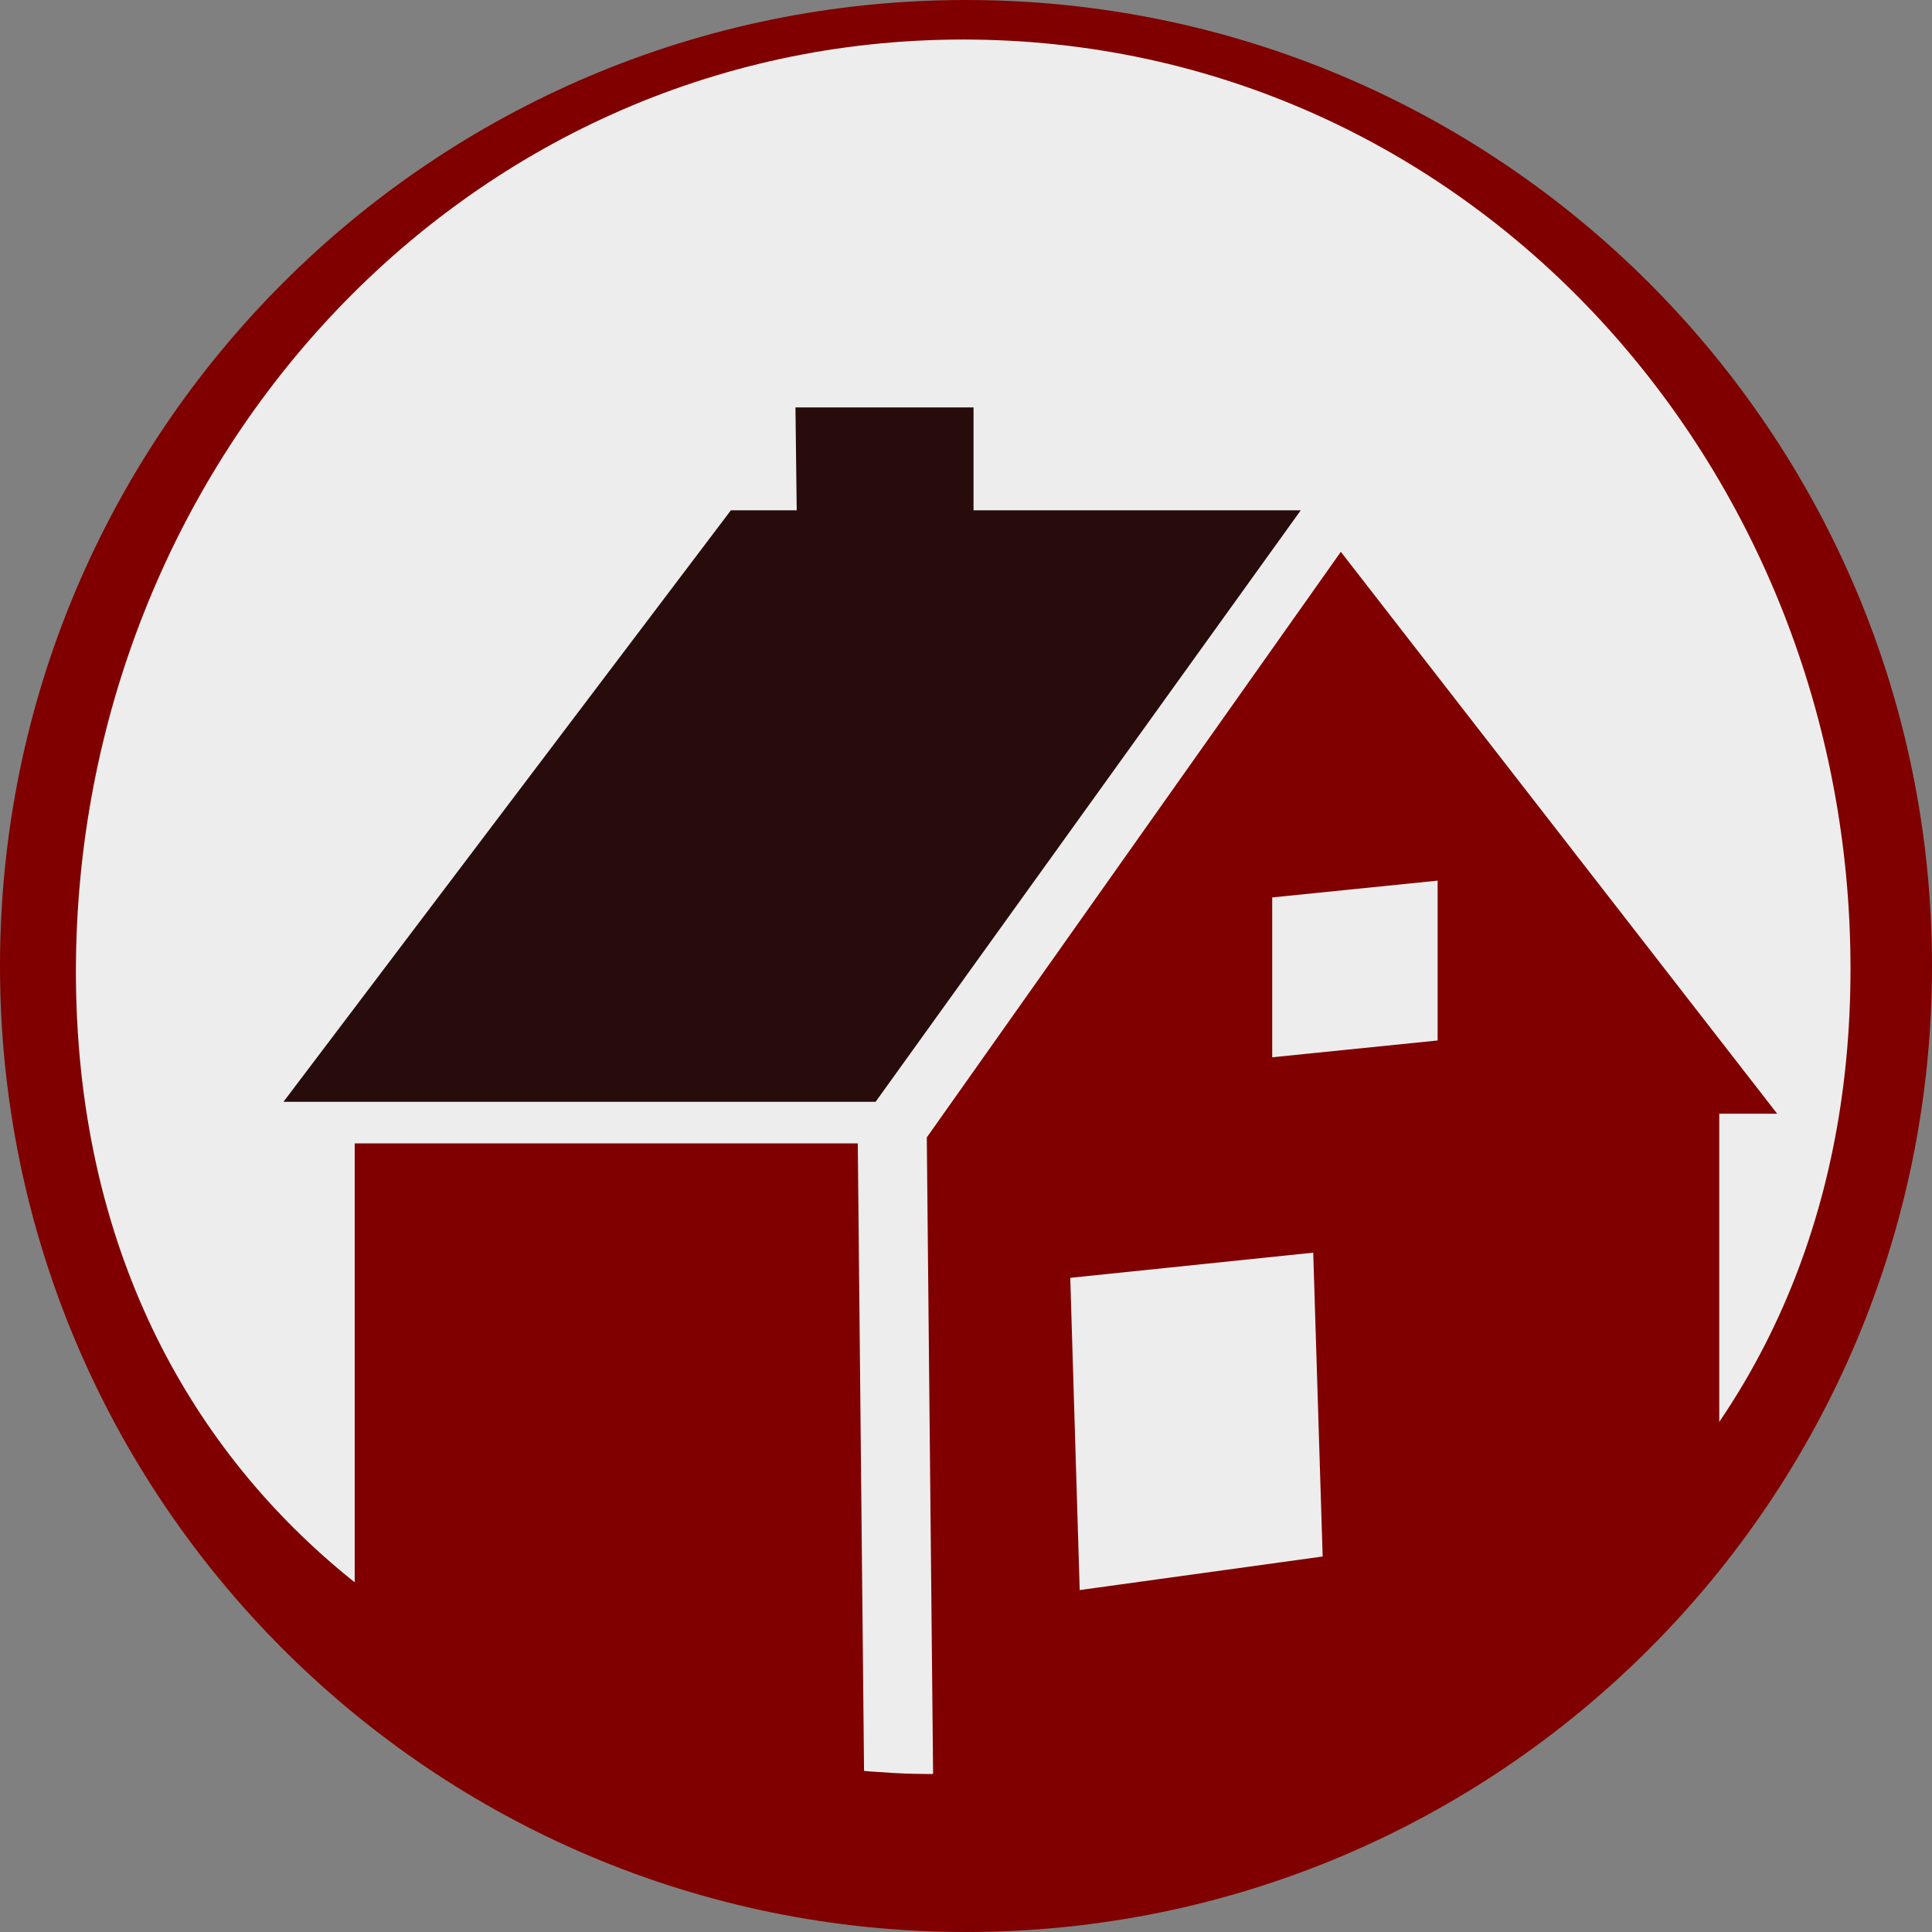
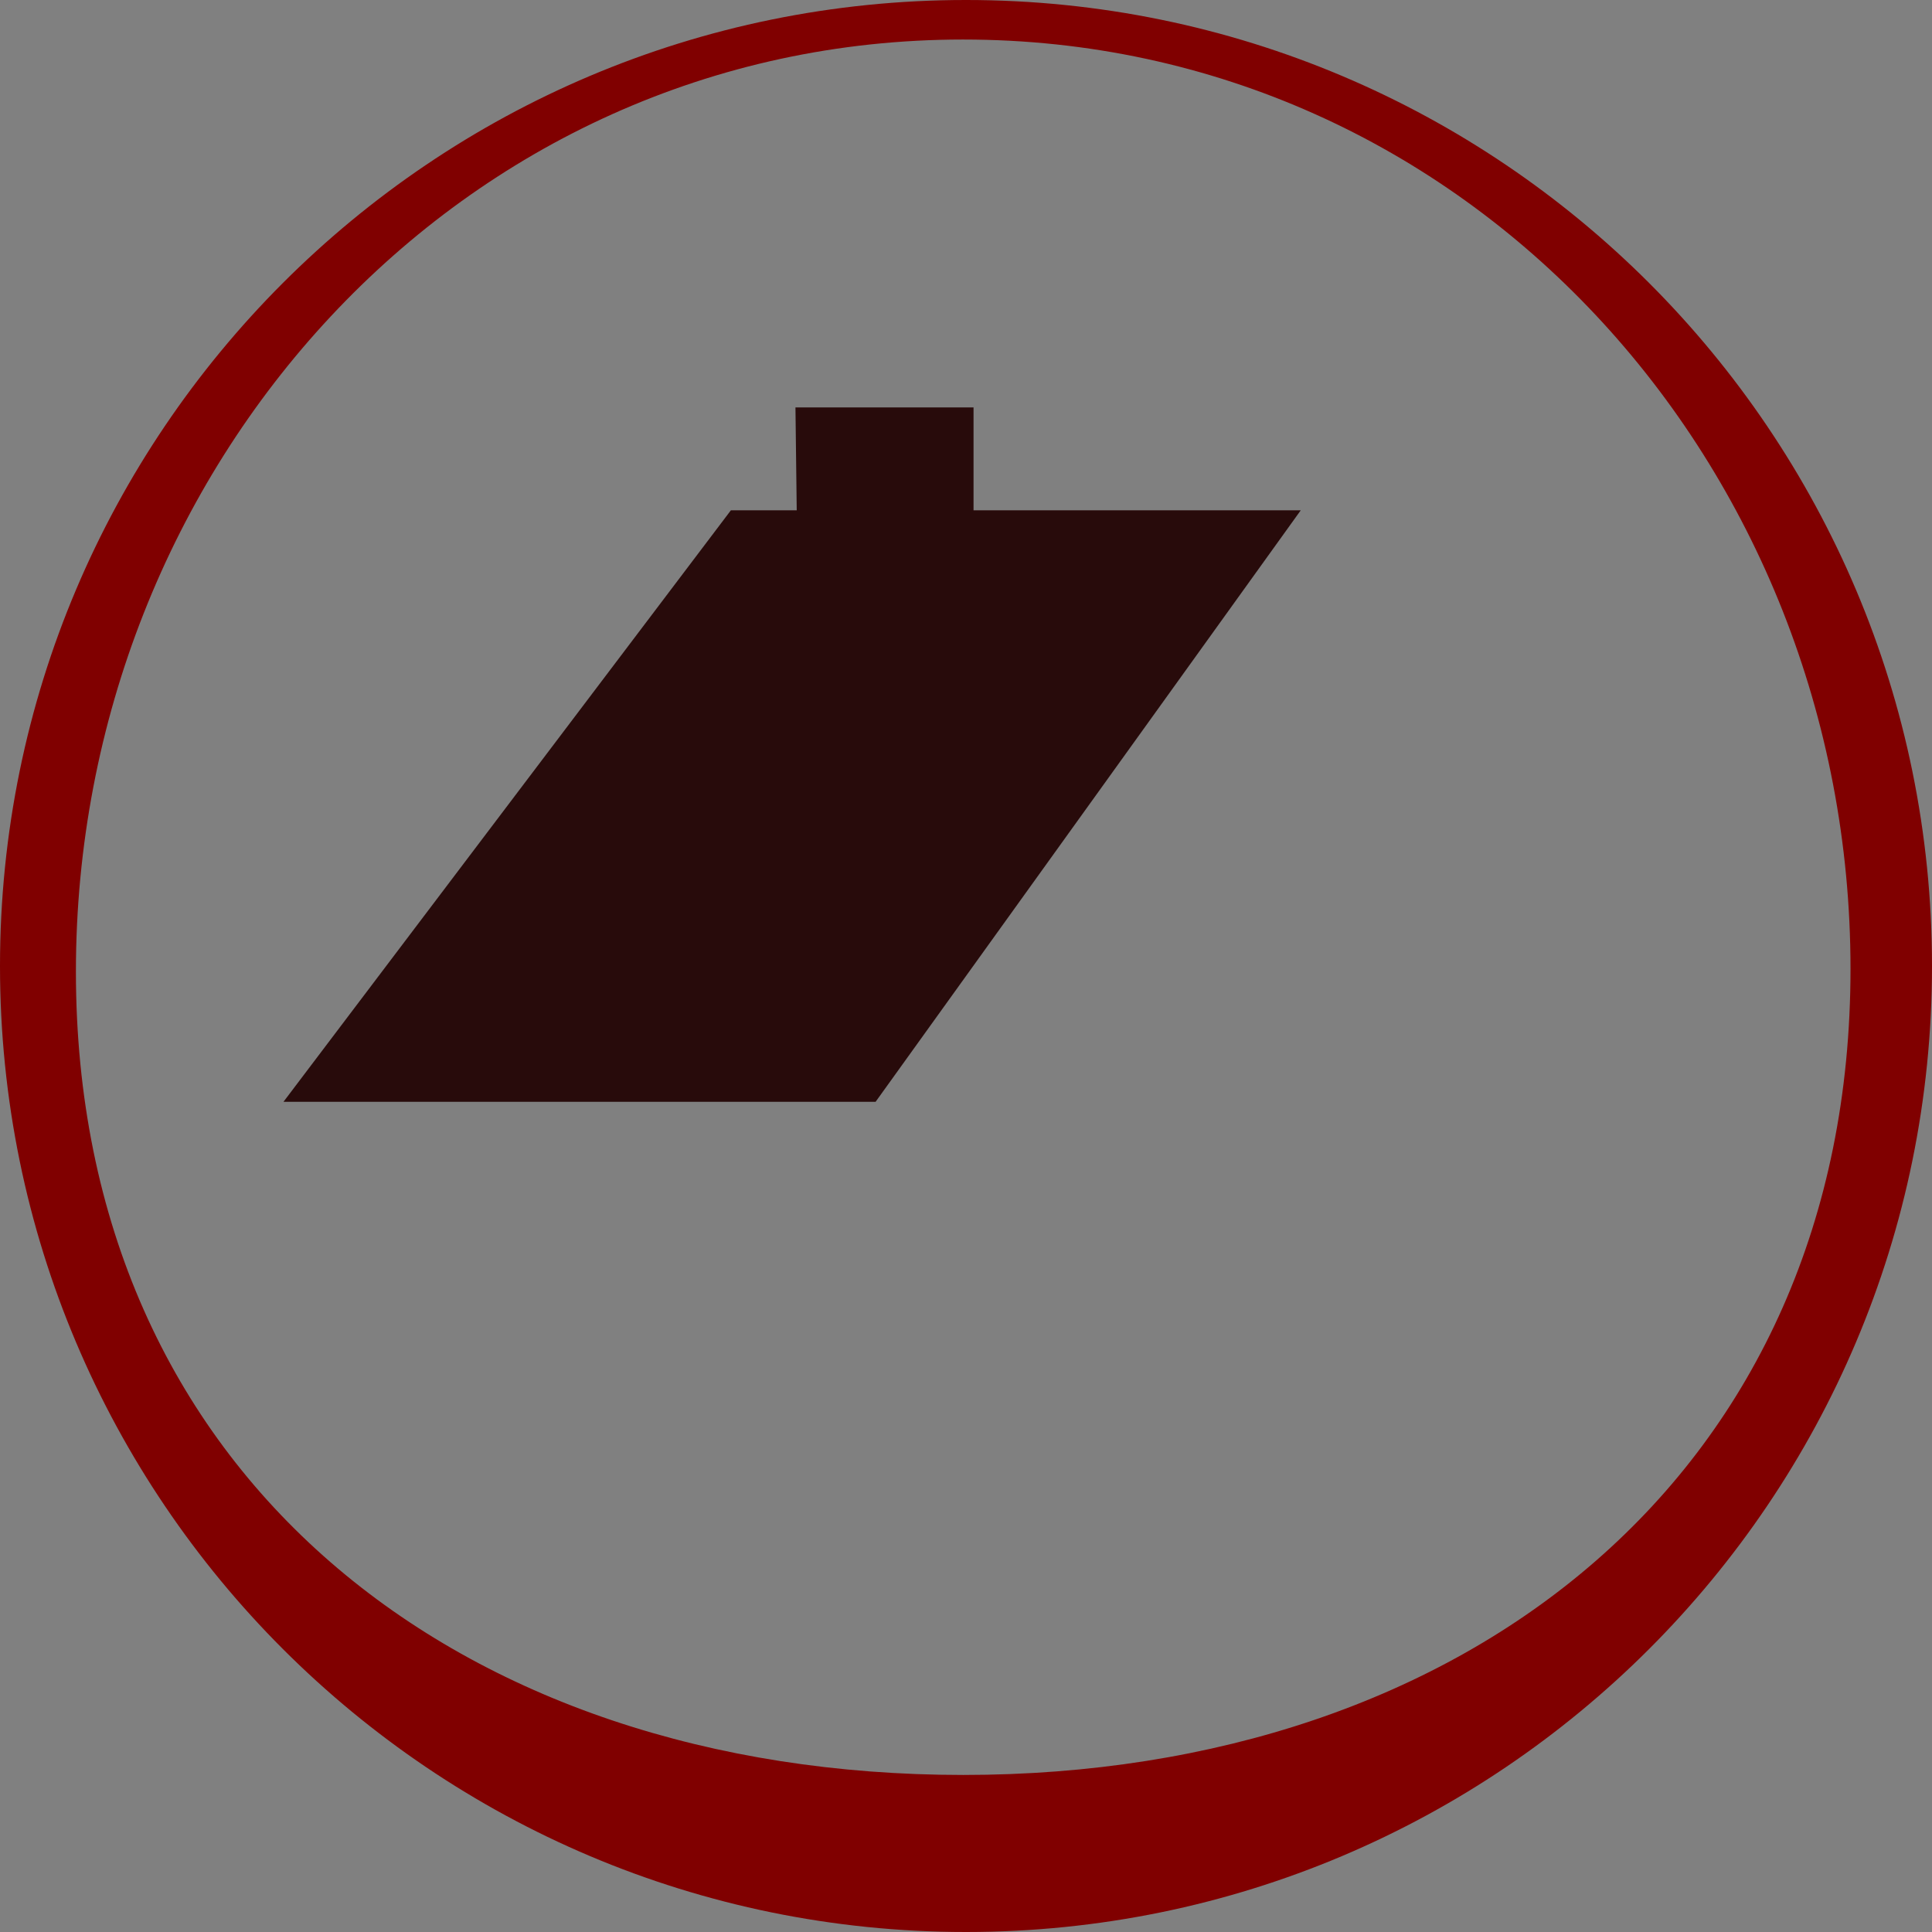
<svg xmlns="http://www.w3.org/2000/svg" version="1.1" id="svg1" width="449.101" height="449.101" viewBox="0 0 449.101 449.101">
  <rect x="0" y="0" width="449.101" height="449.101" fill="#808080" stroke="none" />
  <defs id="defs1" />
  <g id="layer1" transform="translate(-65.633,-84.03)">
-     <ellipse style="opacity:1;fill:#f9f9f9;fill-opacity:0.903;stroke:none;stroke-width:24.016;stroke-linecap:butt;stroke-linejoin:miter;stroke-dasharray:none;stroke-opacity:1;paint-order:fill markers stroke" id="path6" cx="289.725" cy="302.601" rx="219.823" ry="216.144" />
    <path id="circle2" style="display:inline;opacity:1;fill:#800000;fill-opacity:1;stroke:none;stroke-width:22.949;stroke-linecap:butt;stroke-linejoin:miter;stroke-dasharray:none;stroke-opacity:1;paint-order:fill markers stroke" d="M 290.185,84.03 C 166.169,84.029 65.634,184.563 65.633,308.579 65.633,432.596 166.168,533.132 290.185,533.131 414.201,533.13 514.735,432.595 514.735,308.579 514.734,184.564 414.2,84.03 290.185,84.03 Z m -0.65,9.19 c 117.144,1.4e-4 206.255,98.866 206.255,216.01 -1.5e-4,117.144 -89.111,187.394 -206.255,187.394 C 172.39,496.624 83.28,427.024 83.28,309.88 83.28,192.736 172.39,93.219 289.534,93.219 Z" />
-     <path id="path2" style="display:inline;opacity:1;fill:#800000;fill-opacity:1;stroke:none;stroke-width:24.293;stroke-linecap:butt;stroke-linejoin:miter;stroke-dasharray:none;stroke-opacity:1;paint-order:fill markers stroke" d="m 377.315,212.305 -96.245,136.123 1.464,147.978 h -16.043 L 265.027,349.809 H 148.085 v 128.416 c 43.74,32.444 100.017,51.987 161.444,51.986 57.904,-2.3e-4 112.835,-41.778 153.775,-82.975 l 1.978,-16.542 v -87.784 h 13.454 z m -15.953,80.334 38.454,-3.902 v 37.158 l -38.454,3.902 z m -46.943,88.427 56.477,-5.853 2.195,70.631 -56.477,7.804 z" />
    <path id="path5" style="display:inline;opacity:1;fill:#280b0b;fill-opacity:1;stroke:none;stroke-width:24.293;stroke-linecap:butt;stroke-linejoin:miter;stroke-dasharray:none;stroke-opacity:1;paint-order:fill markers stroke" d="m 250.541,178.733 0.294,23.914 H 235.533 L 131.526,340.151 h 137.642 L 368.002,202.647 h -76.067 v -23.914 z" />
  </g>
</svg>